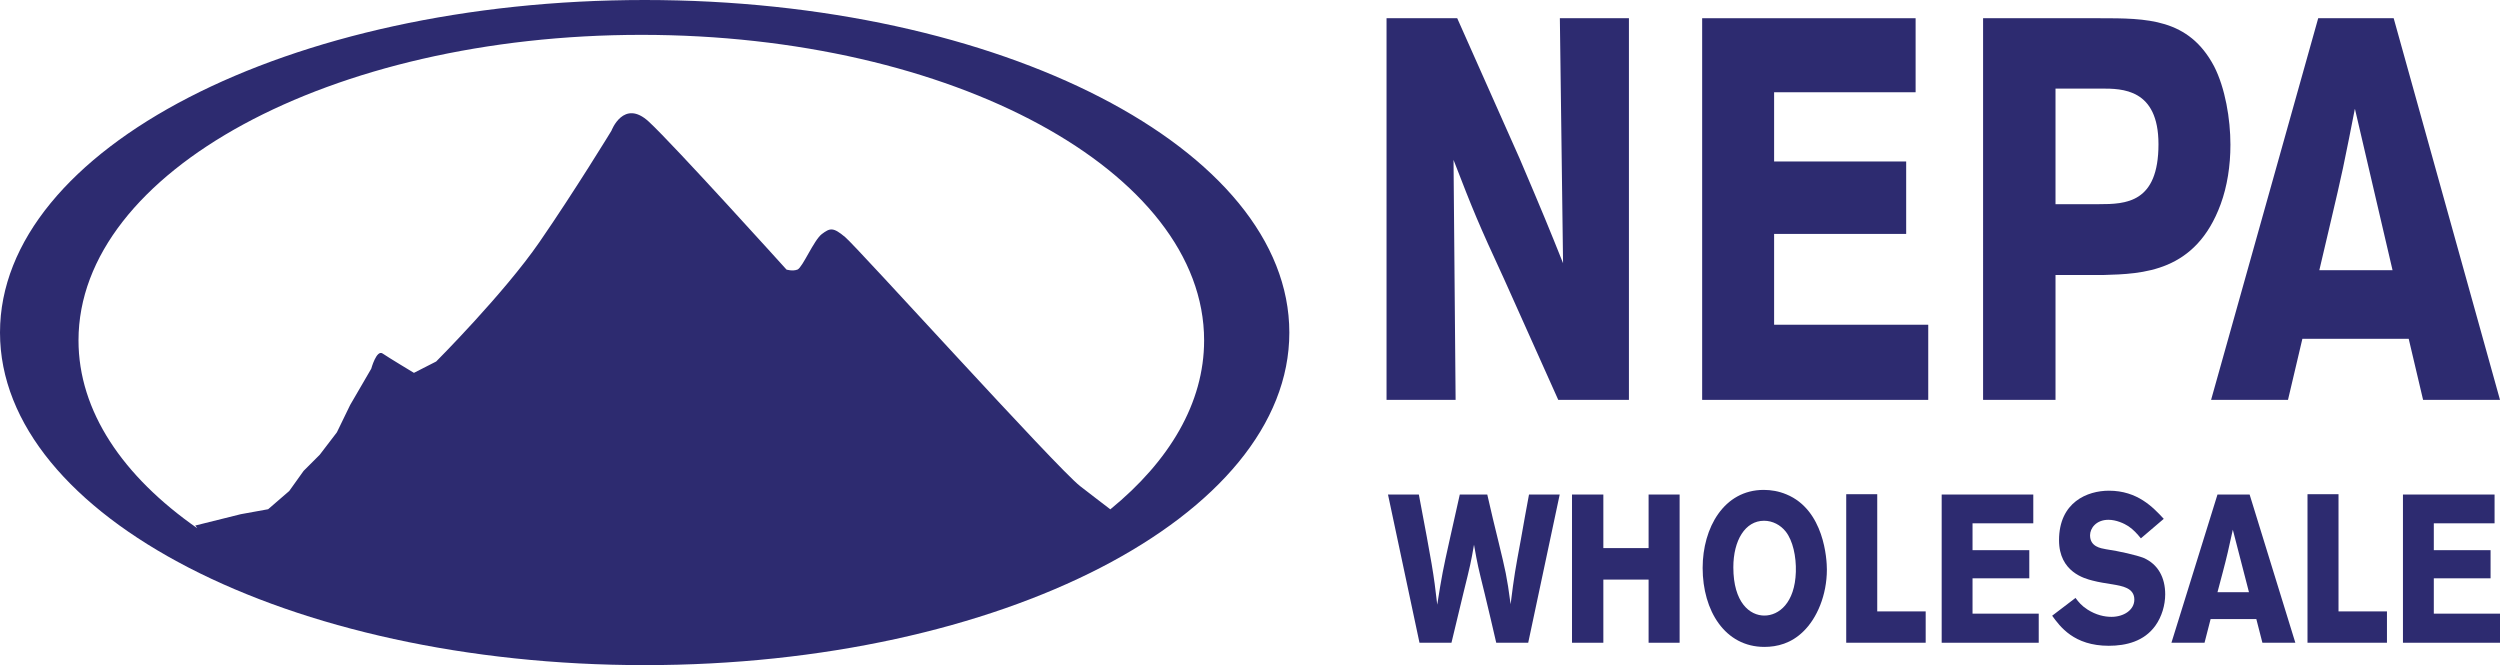
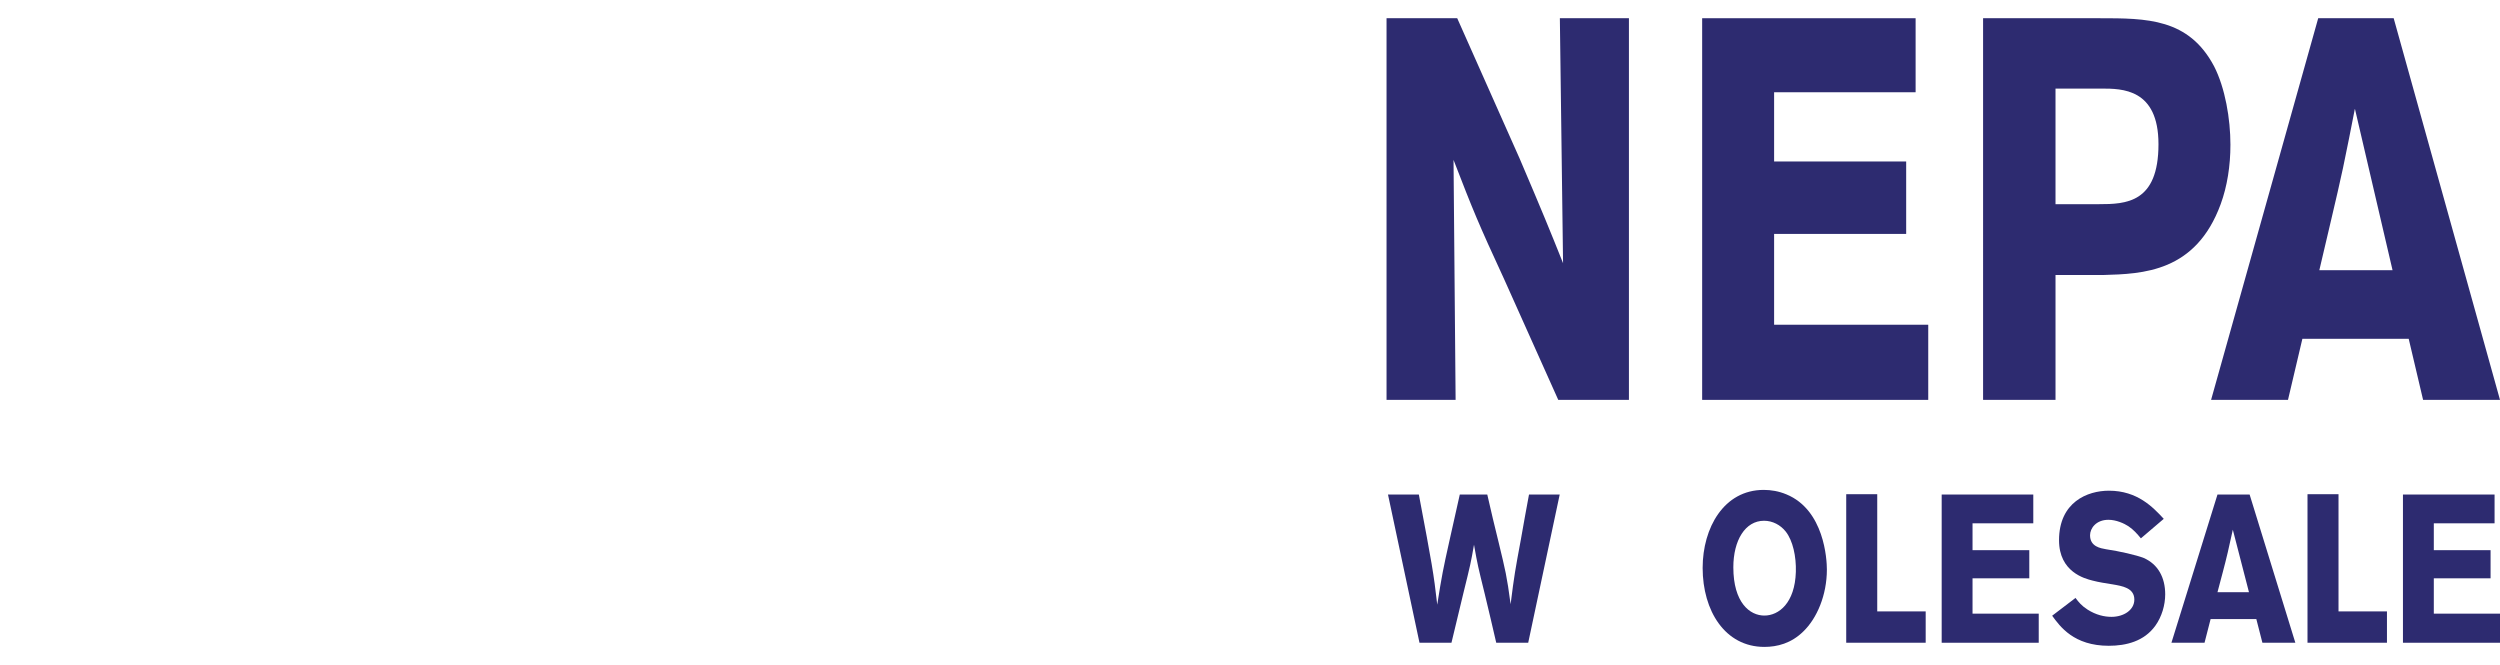
<svg xmlns="http://www.w3.org/2000/svg" id="Layer_1" width="156.36" height="41.6" viewBox="0 0 156.36 41.6">
  <defs>
    <style>.cls-1{fill:#2d2b70;}</style>
  </defs>
  <path class="cls-1" d="M93.02,30.93c.23,1,.46,2,.71,2.99.43,1.79.51,2.07.75,3.87.23-1.84.29-2.15.64-4.04.16-.94.34-1.89.51-2.82h1.92l-1.97,9.27h-2c-.24-1.02-.47-2.05-.72-3.06-.42-1.71-.44-1.77-.67-3.07-.2,1.14-.22,1.23-.66,3.01l-.75,3.12h-2l-1.97-9.27h1.93c.83,4.4.92,4.88,1.15,6.89.29-1.84.36-2.19.77-4.03l.64-2.86h1.71Z" />
-   <path class="cls-1" d="M105.05,30.93v9.27h-1.94v-3.95h-2.83v3.95h-1.96v-9.27h1.96v3.35h2.83v-3.35h1.94Z" />
  <path class="cls-1" d="M110.35,40.46c-2.46,0-3.86-2.26-3.86-4.94,0-2.51,1.33-4.88,3.82-4.88.46,0,.94.08,1.42.28,2.37.98,2.53,4.07,2.53,4.7,0,1.6-.62,3.05-1.47,3.87-.76.75-1.64.97-2.44.97ZM111.69,33.25c-.33-.42-.83-.68-1.36-.68-1.18,0-1.92,1.23-1.92,2.91,0,2.21,1.03,3.02,1.94,3.02s1.91-.79,1.97-2.73c.03-.97-.19-1.96-.63-2.52Z" />
  <path class="cls-1" d="M115.48,30.91h1.93v7.33h3.03v1.96h-4.97v-9.28Z" />
  <path class="cls-1" d="M121.44,30.93h5.73v1.8h-3.8v1.68h3.55v1.76h-3.55v2.21h4.14v1.82h-6.07v-9.27Z" />
  <path class="cls-1" d="M129.82,37.41c.2.26.36.47.75.72.52.33,1.04.45,1.49.45.77,0,1.43-.43,1.43-1.08,0-.74-.78-.85-1.35-.95-.43-.07-.86-.13-1.27-.24-.47-.12-2.09-.53-2.09-2.52,0-2.39,1.78-3.1,3.12-3.1,1.79,0,2.76,1.04,3.43,1.76l-1.43,1.22c-.24-.29-.46-.54-.77-.75-.27-.18-.77-.41-1.26-.41-.77,0-1.15.53-1.15.97,0,.71.66.81.99.87.82.12,1.93.37,2.37.55.89.39,1.34,1.22,1.34,2.27,0,.67-.21,1.4-.62,1.97-.7.97-1.82,1.25-2.91,1.25-2.19,0-3.05-1.21-3.54-1.88l1.47-1.12Z" />
  <path class="cls-1" d="M140.7,30.93l2.86,9.27h-2.06l-.38-1.48h-2.86l-.38,1.48h-2.07l2.88-9.27h2.02ZM139.65,33.13c-.1.47-.21.96-.32,1.43-.16.7-.46,1.79-.64,2.48h1.97l-1.01-3.91Z" />
  <path class="cls-1" d="M144.33,30.91h1.93v7.33h3.03v1.96h-4.97v-9.28Z" />
  <path class="cls-1" d="M150.29,30.93h5.73v1.8h-3.8v1.68h3.55v1.76h-3.55v2.21h4.14v1.82h-6.07v-9.27Z" />
  <path class="cls-1" d="M86.72,1.14h4.42l3.91,8.79c1.43,3.35,1.87,4.43,2.71,6.53l-.2-15.32h4.32v23.87h-4.42l-3.38-7.54c-1.64-3.55-1.94-4.29-3.17-7.47l.13,15.01h-4.32V1.14Z" />
  <path class="cls-1" d="M106.46,1.14h13.35v4.63h-8.85v4.33h8.26v4.53h-8.26v5.68h9.64v4.7h-14.14V1.14Z" />
  <path class="cls-1" d="M124.03,1.14h7.26c2.97,0,5.6,0,7.19,3.01.69,1.35,1.02,3.28,1.02,4.9,0,1.32-.2,2.6-.61,3.72-1.56,4.26-4.88,4.36-7.34,4.43h-2.99v7.81h-4.53V1.14ZM128.56,5.53v7.24h2.71c1.69,0,3.73-.07,3.73-3.75,0-3.48-2.28-3.48-3.58-3.48h-2.86Z" />
  <path class="cls-1" d="M149.71,1.14l6.65,23.87h-4.81l-.9-3.82h-6.65l-.9,3.82h-4.81l6.7-23.87h4.71ZM147.28,6.82c-.23,1.22-.49,2.47-.74,3.69-.38,1.79-1.07,4.6-1.48,6.39h4.58l-2.35-10.08Z" />
-   <path class="cls-1" d="M40.32,0C18.06,0,0,9.31,0,20.8s18.06,20.8,40.32,20.8,40.32-9.31,40.32-20.8S62.59,0,40.32,0ZM69.45,31.86c-.55-.43-1.24-.94-1.9-1.46-1.46-1.14-13.93-14.94-14.69-15.57-.76-.64-.95-.57-1.46-.19-.5.38-1.2,2.08-1.52,2.22-.31.12-.69,0-.69,0,0,0-7.03-7.79-8.61-9.25-1.58-1.46-2.34.57-2.34.57,0,0-2.28,3.74-4.5,6.96-2.22,3.22-6.46,7.47-6.46,7.47l-1.39.71s-1.58-.95-1.96-1.21c-.38-.26-.71.95-.71.95l-1.32,2.27-.83,1.71-1.07,1.4-1.01,1.01-.9,1.26-1.32,1.14-1.71.31-2.85.71s.09.1.13.17c-4.66-3.25-7.43-7.32-7.43-11.75C4.91,10.74,20.68,2.18,40.12,2.18s35.19,8.55,35.19,19.11c0,3.91-2.16,7.54-5.87,10.57Z" />
</svg>